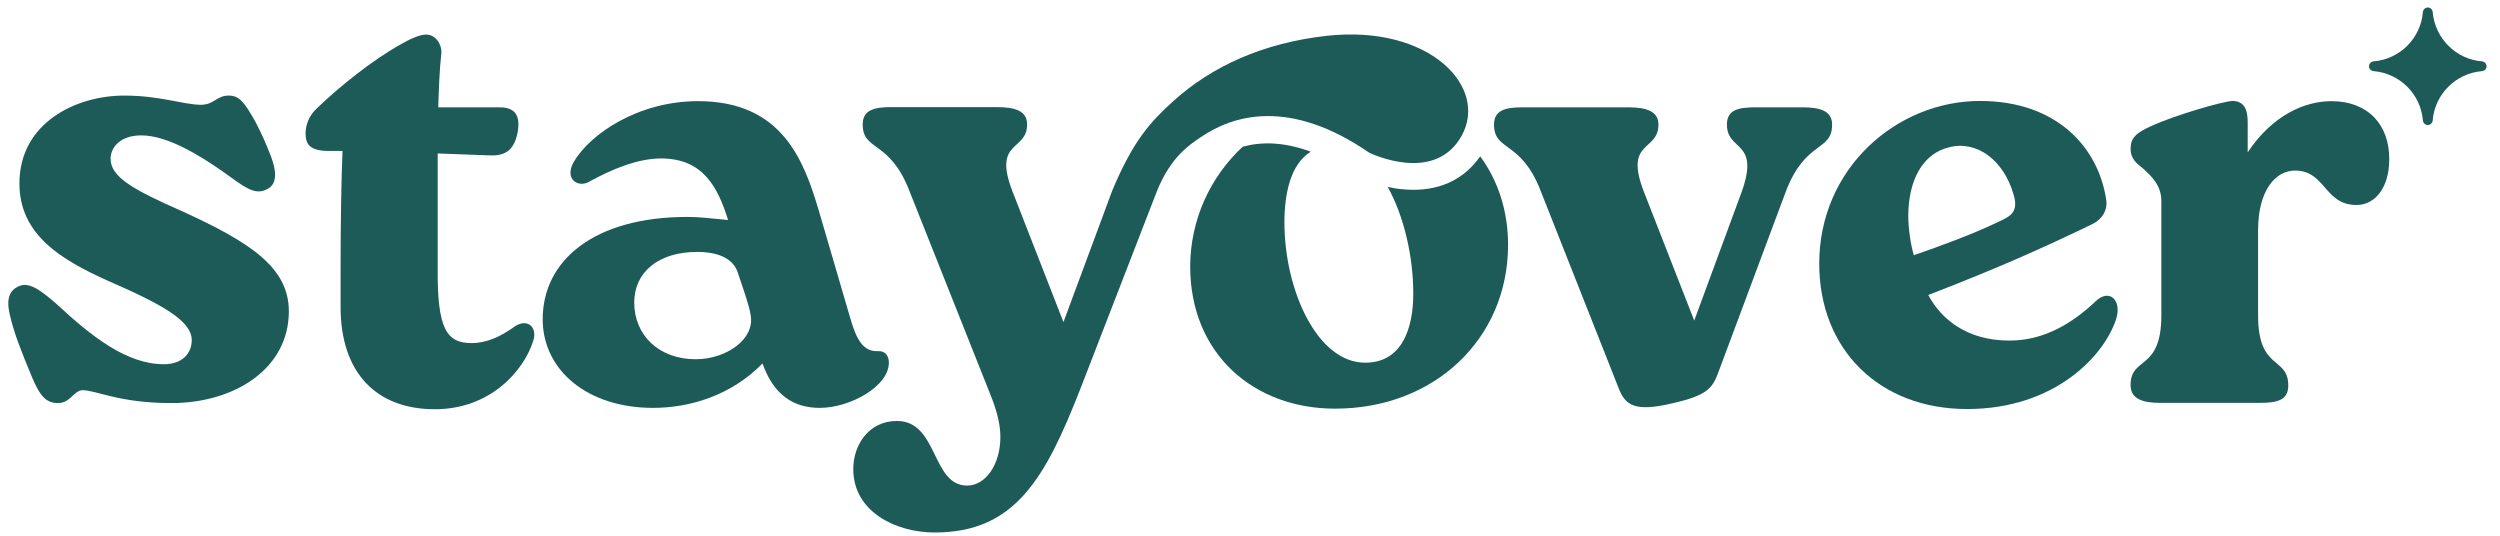
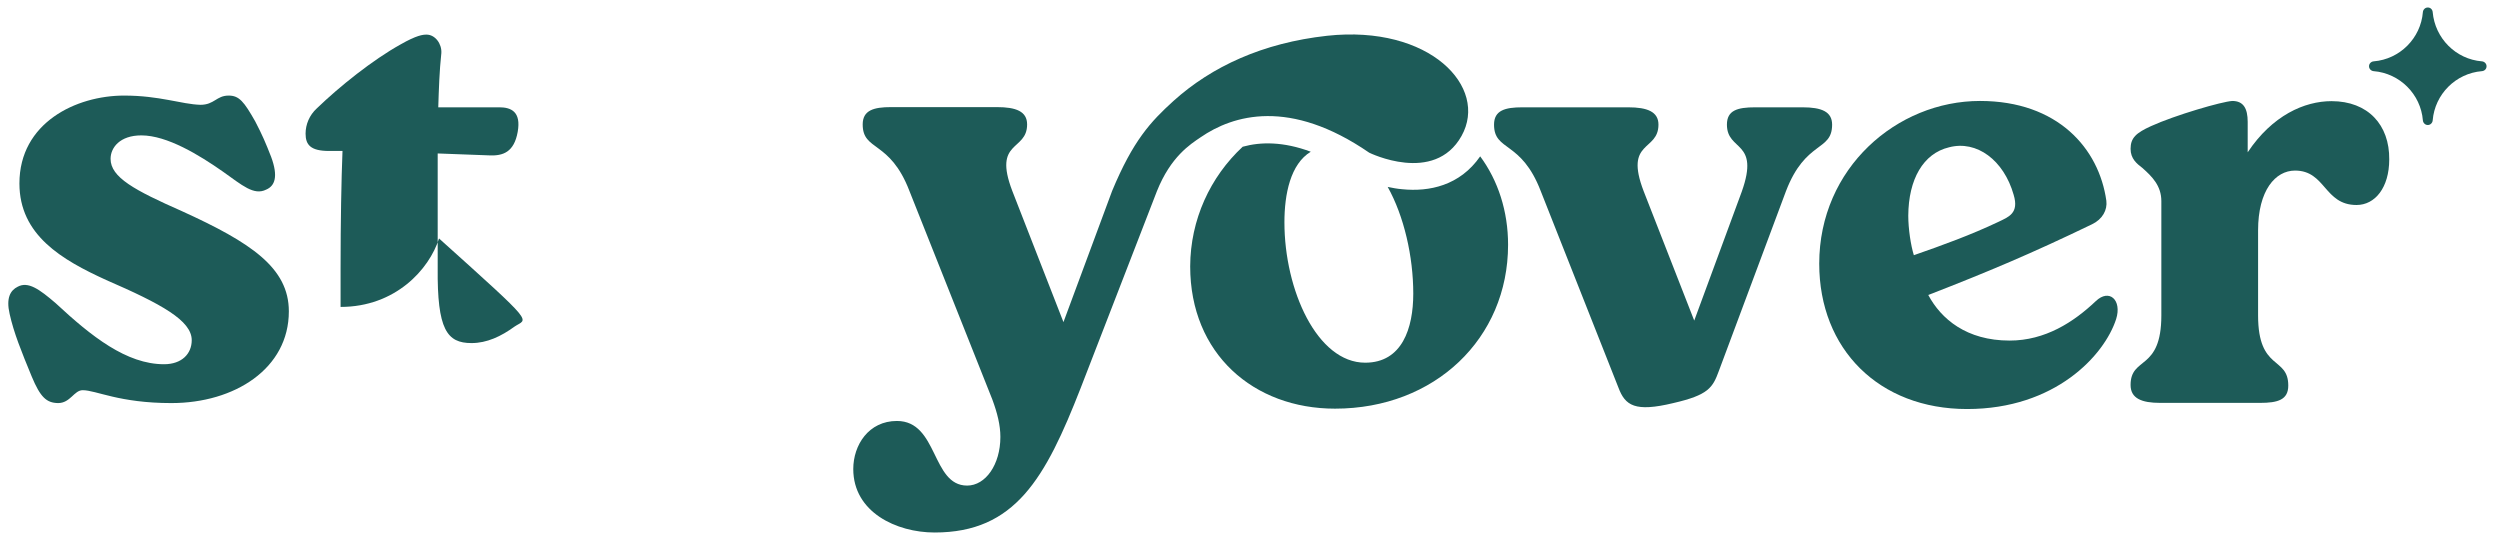
<svg xmlns="http://www.w3.org/2000/svg" version="1.1" id="Layer_1" x="0px" y="0px" viewBox="0 0 1300 278.8" style="enable-background:new 0 0 1300 278.8;" xml:space="preserve">
  <style type="text/css">
	.st0{fill:#1D5B58;}
	.st1{fill-rule:evenodd;clip-rule:evenodd;fill:#1D5B58;}
</style>
-   <path class="st0" d="M267.6,169.8c-7,5.1-14.4,8.6-22.4,8.6c-12.8,0-17.9-7-17.6-39.1V79.8l26.9,1c7,0.3,12.8-1.6,14.7-12.2  s-3.5-12.8-9.6-12.8h-31.7c0.3-9.6,0.6-18.9,1.6-28.2c0.3-4.8-3.2-9.6-7.7-9.6c-1.9,0-5.1,0.3-13.5,5.1c-14.4,8-31.7,21.8-43.6,33.3  c-3.8,3.5-5.8,8.3-5.8,13.1c0,5.8,2.6,9,12.2,9h7c-0.6,15.1-1,36.8-1,60.9v20.2c0,34.6,18.9,53.2,49,53.2  c28.5,0,46.1-19.5,51.2-35.6C279.6,170.1,274.2,165.3,267.6,169.8" />
-   <path class="st0" d="M456.5,182.6c-7.7,0.3-11.2-6.1-14.4-17.3l-16.3-55.7c-7.7-25.9-18.9-57-62.8-57c-31.4,0-56.4,17.3-64.7,31.7  c-5.1,9,2.6,13.8,8.6,9.9c10.6-5.8,24.3-11.8,36.8-11.8c21.8,0,29.5,14.7,34.9,32c-10.3-1-15.4-1.6-21.1-1.6  c-48.7,0-75.3,22.7-75.3,53.2c0,26.6,23.4,46.1,57.3,46.1c19.2,0,40.7-6.4,57-23.1c5.8,16.3,16,23.1,29.8,23.1  c15.7,0,35.9-11.2,35.9-23.4C462.3,184.9,460.1,182.3,456.5,182.6 M361.8,186.8c-19.2,0-32-12.5-32-29.5c0-15.7,12.5-26.3,32.7-26.3  c10.6,0,18.6,3.2,21.1,10.6c3.2,9.6,6.1,17.6,6.7,22.1C392.8,176.2,377.8,186.8,361.8,186.8" />
+   <path class="st0" d="M267.6,169.8c-7,5.1-14.4,8.6-22.4,8.6c-12.8,0-17.9-7-17.6-39.1V79.8l26.9,1c7,0.3,12.8-1.6,14.7-12.2  s-3.5-12.8-9.6-12.8h-31.7c0.3-9.6,0.6-18.9,1.6-28.2c0.3-4.8-3.2-9.6-7.7-9.6c-1.9,0-5.1,0.3-13.5,5.1c-14.4,8-31.7,21.8-43.6,33.3  c-3.8,3.5-5.8,8.3-5.8,13.1c0,5.8,2.6,9,12.2,9h7c-0.6,15.1-1,36.8-1,60.9v20.2c28.5,0,46.1-19.5,51.2-35.6C279.6,170.1,274.2,165.3,267.6,169.8" />
  <path class="st1" d="M624.3,71.4c-5.3,3.6-15.5,10-22.7,28l-39.7,102.5c-18.3,46.8-34,75-75.9,75c-19.9,0-42.3-10.6-42.3-33  c0-12.5,8-25,22.7-25c21.5,0,17.9,33.6,36.5,33.6c9.6,0,17.3-10.9,17.3-25.3c0-6.1-1.6-12.5-4.2-19.5L472.9,99.3  c-10.2-26.6-24.3-20.5-24.3-34.6c0-7.4,5.8-9,14.7-9h55.1c9.9,0,15.7,2.2,15.7,9c0,14.1-17.9,8-7.7,34.6l26.6,68.2l25.3-68.2  c10.9-26.2,20-36,31.9-46.8c20-18,46.5-30.2,79.9-33.9c53.4-5.8,84.1,26.7,69.9,52.1c-14.2,25.4-48,8.7-48,8.7  C670.7,51,641.3,59.7,624.3,71.4" />
  <path class="st0" d="M646.2,76.3c9.4-2.6,21.2-2.7,35.4,2.6c-10.6,6.4-13.7,22.1-13.7,36.7c0,35.2,17,73,42,73  c19.2,0,25-17.9,25-35.9c0-19.3-4.8-40.3-13.3-55.5c2.4,0.5,5,1,7.6,1.2c13.9,1.4,29.9-1.8,40.5-17.1c9.3,12.6,14.5,28.5,14.5,46  c0,48.7-38.1,85.2-90,85.2c-42.3,0-75.3-28.5-75.3-74C619,114.2,629.3,92,646.2,76.3" />
  <path class="st0" d="M912.7,55.8c-9.3,0-14.7,1.6-14.7,9c0,14.1,17.3,8,7.7,34.9l-24.7,67l-26.3-67.3c-10.2-26.6,7.7-20.5,7.7-34.6  c0-6.7-5.8-9-15.7-9h-55.1c-9,0-14.7,1.6-14.7,9c0,14.1,14.1,8,24.3,34.6l40.4,102.2c3.5,9.3,8.6,12.8,28.5,8  c18.3-4.2,20.5-8,23.7-16.7l34.9-93.5c10.2-26.6,24-20.5,24-34.6c0-6.7-5.4-9-15.4-9L912.7,55.8L912.7,55.8z" />
  <path class="st0" d="M1089.8,156.6c-11.5,10.9-26.3,20.5-44.8,20.5c-22.4,0-35.6-11.2-42.3-23.7c31.4-12.2,53.5-21.5,85.2-36.8  c5.4-2.6,8-7.4,7.4-12.2c-3.8-27.2-25.3-51.9-65.7-51.9c-43.2,0-83.6,34.9-83.6,84.6c0,44.5,31.1,75.6,76.9,75.6  c45.8,0,71.4-27.9,77.5-46.8C1103.5,156,1096.8,149.9,1089.8,156.6 M1013.5,76.6c14.4-3.8,28.5,6.7,33.6,24.7  c2.9,9.6-2.6,11.5-8,14.1c-14.1,6.7-29.2,12.2-43.9,17.3c-1.6-5.1-2.9-13.8-2.9-20.5C992.4,93.2,1000.1,79.8,1013.5,76.6" />
  <path class="st0" d="M1212.4,52.6c-14.1,0-30.8,7.4-43.6,26.6V63.4c0-7-2.2-10.9-8-10.9c-5.4,0.3-29.8,7.4-42.3,13.1  c-7.7,3.5-10.6,6.1-10.6,11.8c0,5.1,3.2,7.7,6.1,9.9c5.1,4.5,9.9,9.3,9.9,17.3V164c0,29.2-16,21.1-16,36.2c0,7,5.8,9.3,15.4,9.3  h51.9c9.3,0,14.7-1.6,14.7-9c0-15.4-15.7-7.4-15.7-36.5v-44.2c0-20.8,9-31.1,19.2-31.1c16,0,15.1,17.9,32,17.9c9.6,0,17-9,17-23.7  C1242.6,65,1231.4,52.6,1212.4,52.6" />
  <path class="st0" d="M30.2,209.6c6.4,0,8.3-6.7,12.8-6.7c7,0,18.9,6.7,46.1,6.7c32.9,0,61.1-17.9,61.1-47.7  c0-22.7-19.8-35.8-55.6-52.1C69.9,98.9,57.5,92.2,57.5,82.6c0-5.8,4.8-12.2,16-12.2c13.4,0,30.1,10.2,42.5,18.9  c9.9,7,16,12.5,22.4,9.3c4.5-1.9,6.4-6.7,2.6-17c-2.9-7.4-4.5-11.2-8.3-18.5c-5.8-10.2-8.3-13.4-13.8-13.4c-6.4,0-7.4,4.8-14.7,4.8  c-9.9-0.3-21.1-4.8-39.7-4.8c-24.9,0-54.4,14.1-54.4,45.7c0,26.9,22.1,39.7,45.1,50.2c28.8,12.5,44.5,21.1,44.5,31.3  c0,7-5.1,12.5-14.4,12.5c-19.5,0-37.7-14.4-56.3-31.7c-8.6-7.4-14.4-11.5-19.8-8.6c-3.8,1.9-6.1,5.8-4.2,14.1  c2.2,9.9,6.1,19.5,11.5,32.6C21,206.6,24.2,209.5,30.2,209.6" />
  <path class="st1" d="M1290.6,31.9c1.3,0.1,2.4,1.2,2.4,2.5c0,0,0,0.1,0,0.1c0,1.4-1.1,2.4-2.4,2.5c-13.6,1.1-24.5,12-25.6,25.6  c-0.1,1.3-1.2,2.4-2.5,2.4c0,0-0.1,0-0.1,0c-1.3,0-2.4-1.1-2.5-2.4c-1.1-13.6-12-24.5-25.6-25.6c-1.3-0.1-2.4-1.2-2.4-2.5  c0,0,0-0.1,0-0.1c0-1.3,1.1-2.4,2.4-2.5c13.6-1.1,24.5-12,25.6-25.6c0.1-1.3,1.2-2.4,2.5-2.4c0,0,0.1,0,0.1,0c1.4,0,2.4,1.1,2.5,2.4  C1266.2,19.9,1277,30.8,1290.6,31.9" />
</svg>